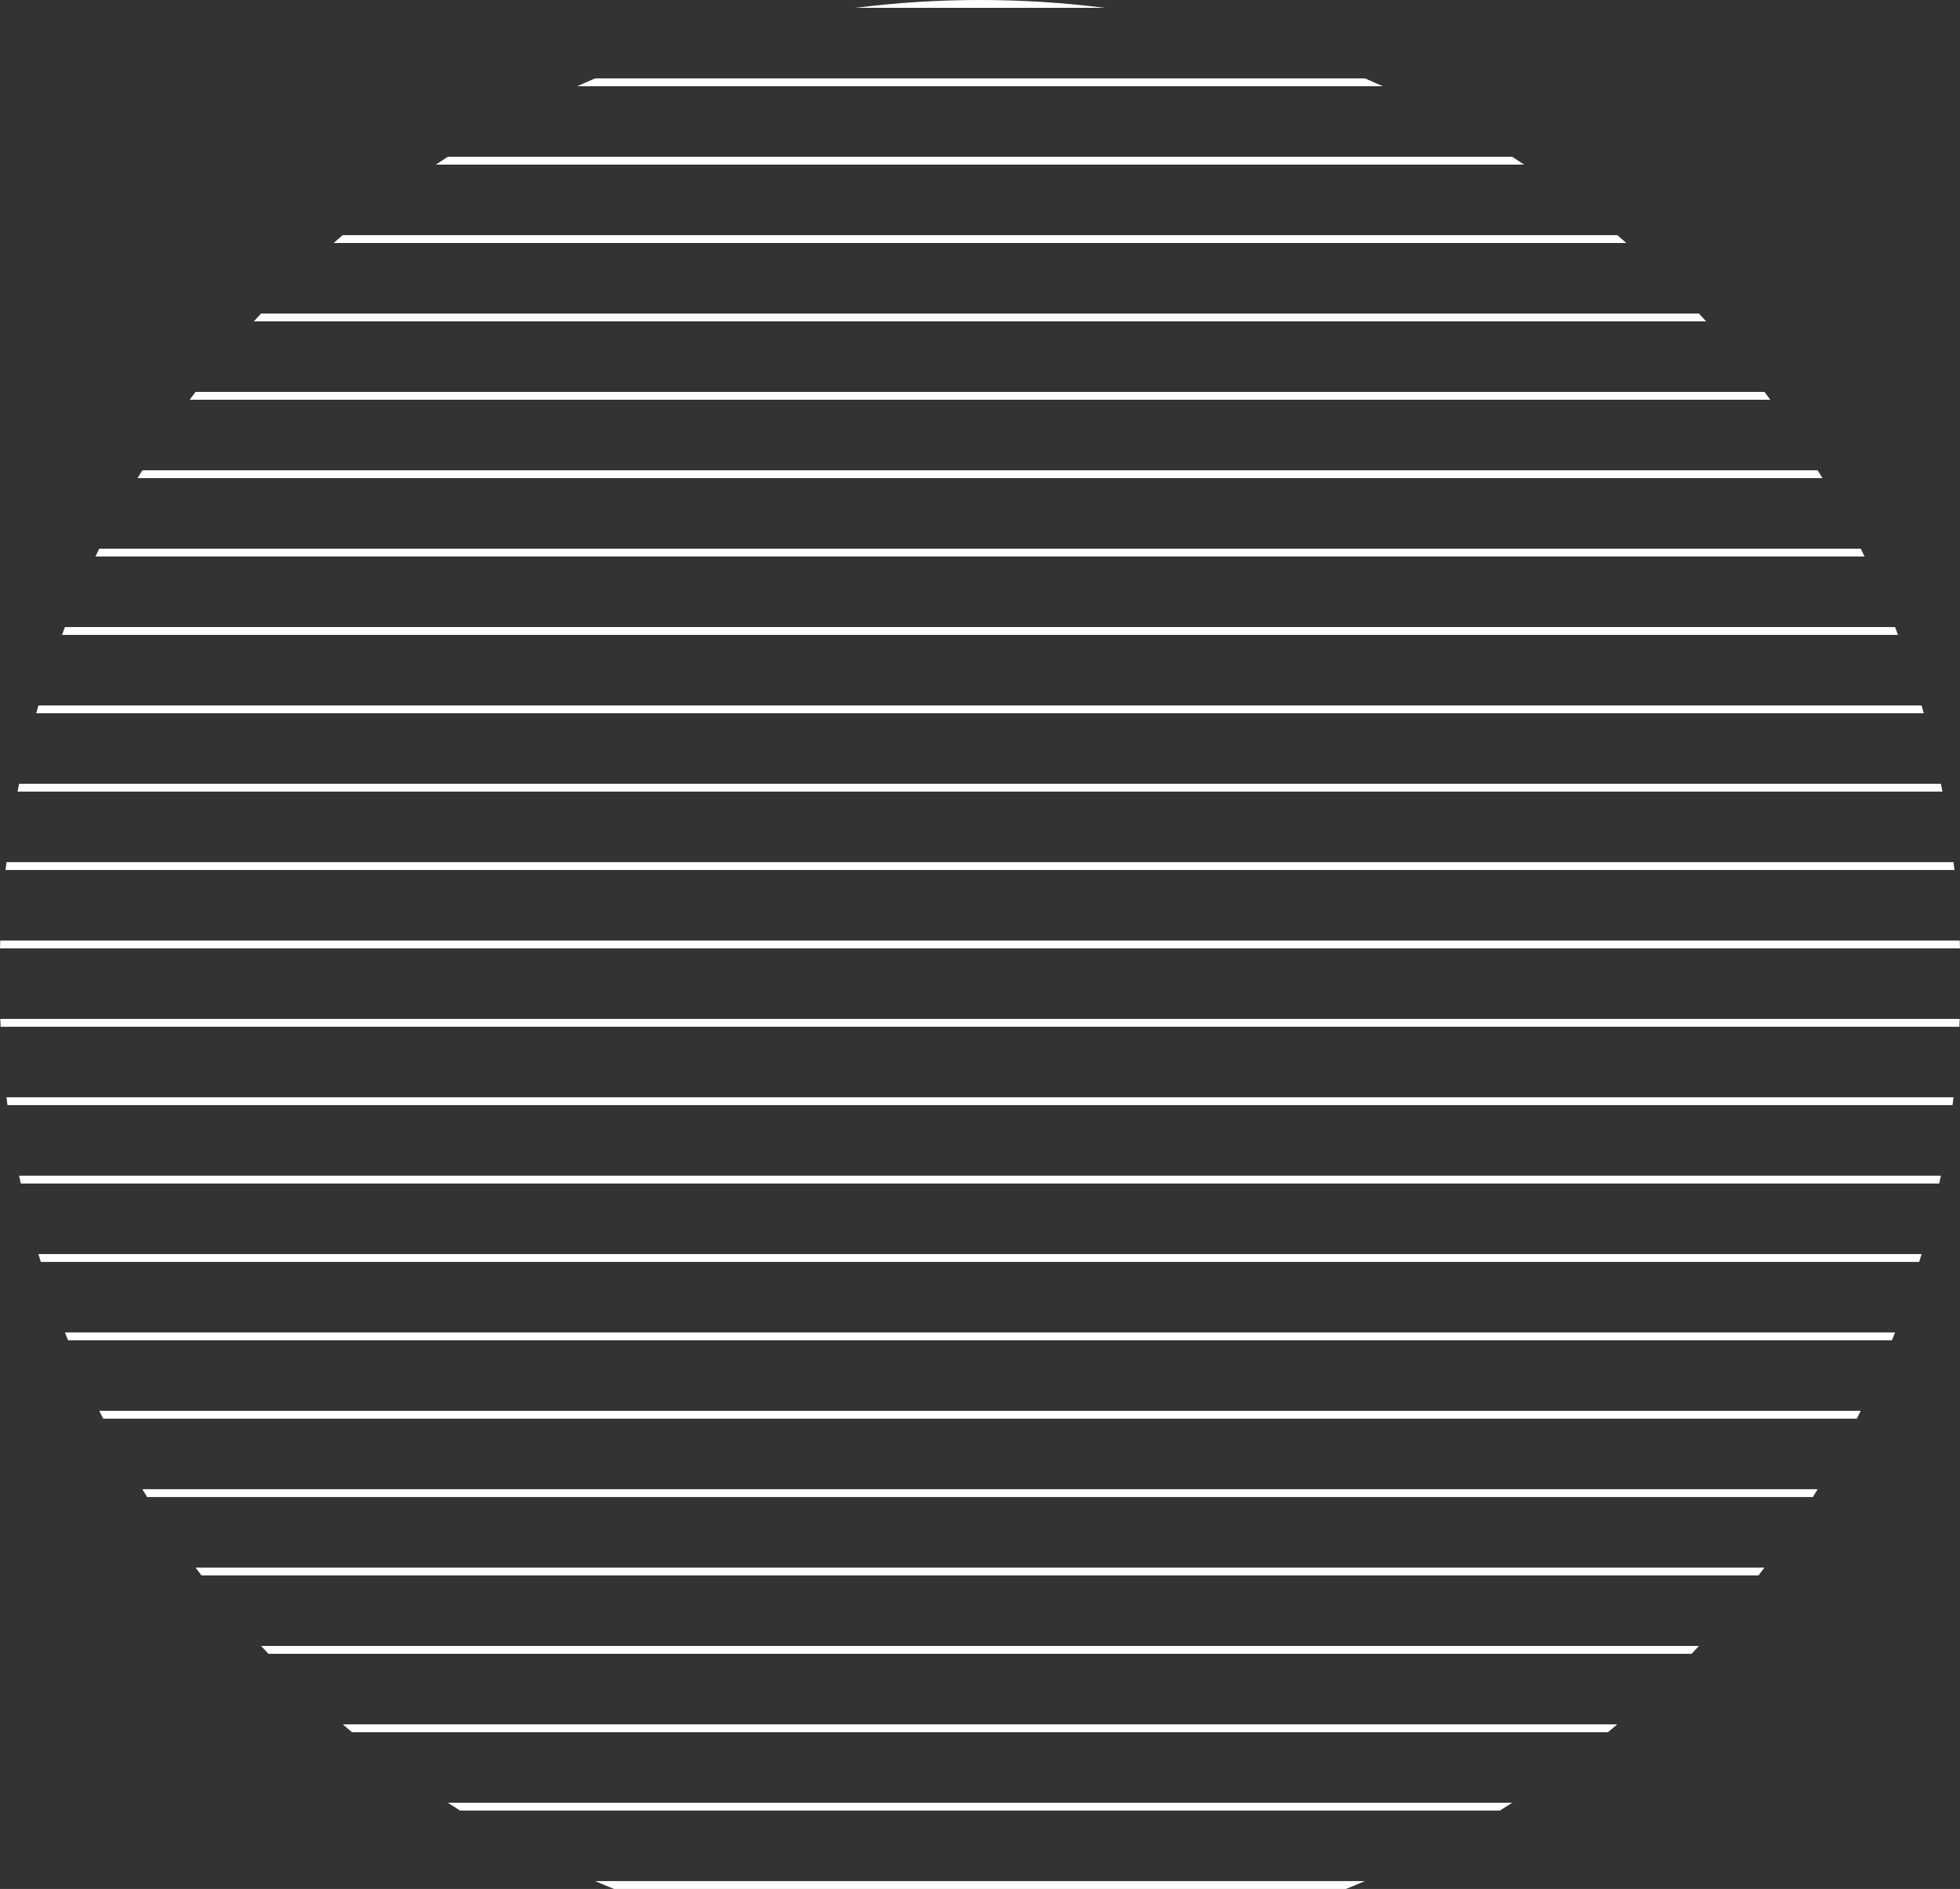
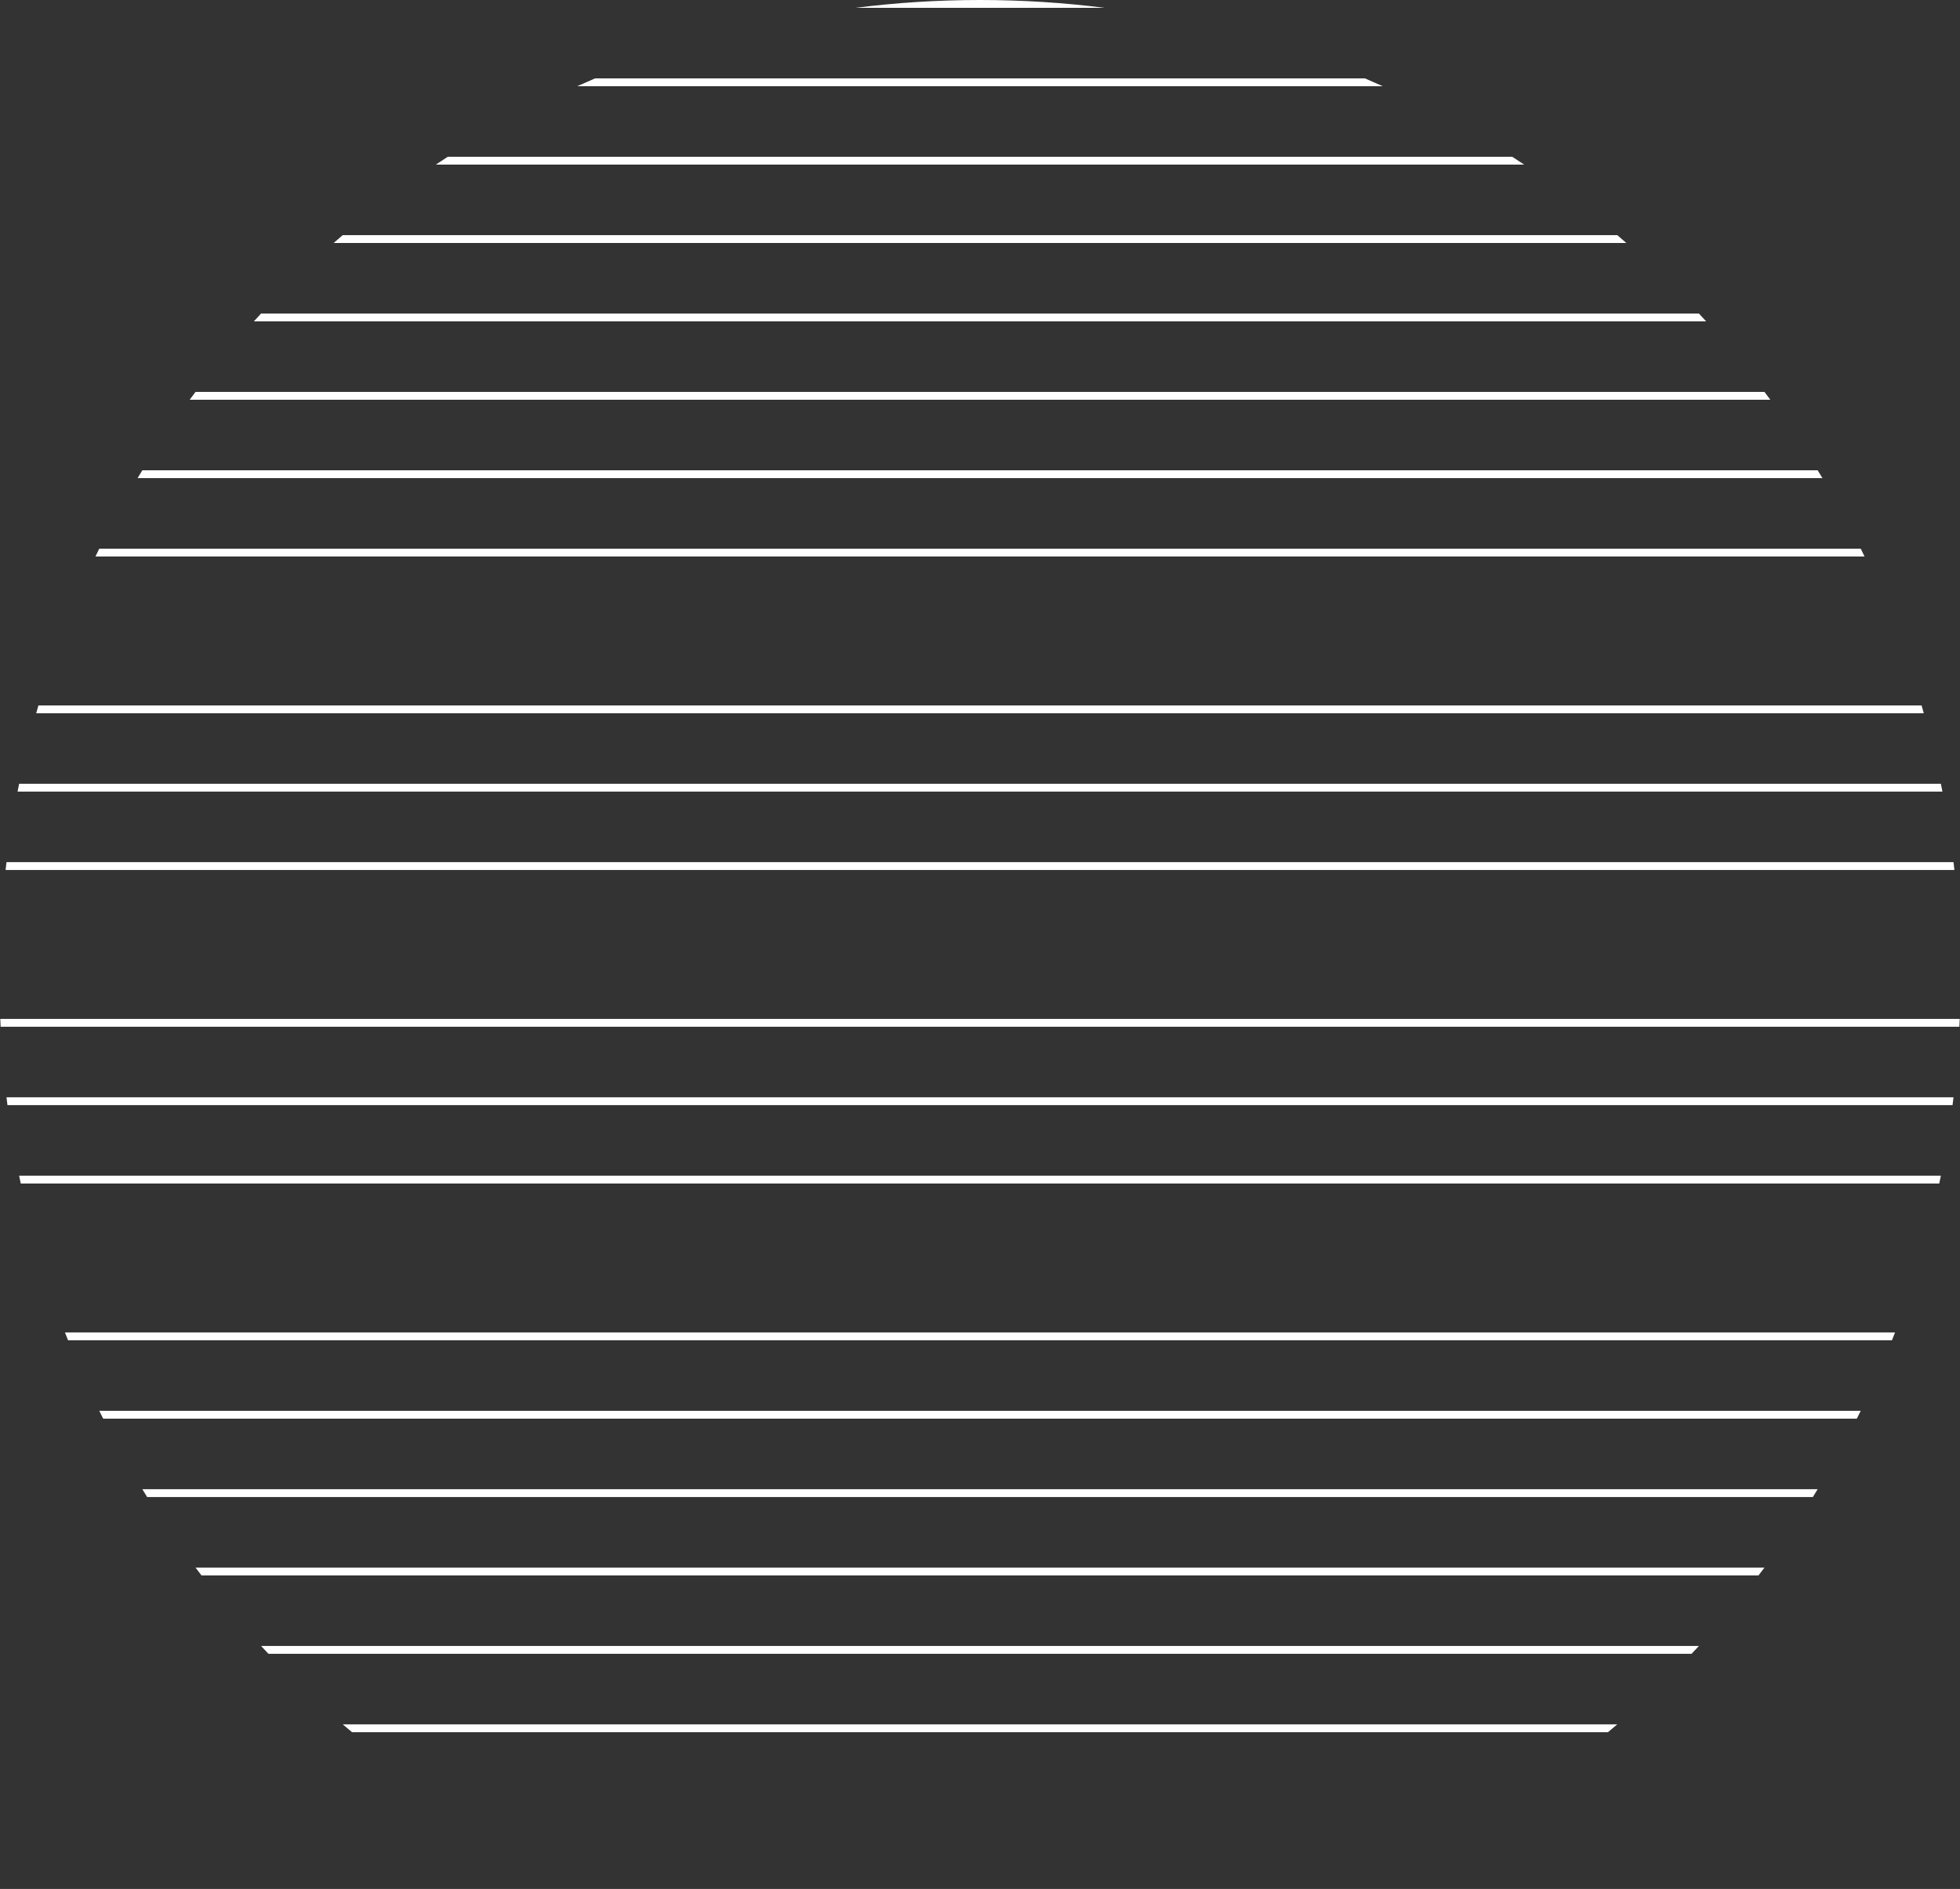
<svg xmlns="http://www.w3.org/2000/svg" width="111" height="107" viewBox="0 0 111 107" fill="none">
  <rect x="0" y="0" width="111" height="107" fill="#333333" stroke="none" />
-   <path d="M77.299 106.556C76.944 106.708 76.587 106.856 76.228 107L34.772 107C34.413 106.856 34.056 106.708 33.701 106.556L77.299 106.556Z" fill="white" />
-   <path d="M85.641 102.116C85.41 102.266 85.177 102.414 84.944 102.56L26.056 102.56C25.823 102.414 25.59 102.266 25.359 102.116L85.641 102.116Z" fill="white" />
  <path d="M91.59 97.676C91.416 97.825 91.241 97.973 91.065 98.12L19.935 98.12C19.759 97.973 19.584 97.825 19.41 97.676L91.59 97.676Z" fill="white" />
  <path d="M96.214 93.237C96.076 93.385 95.937 93.533 95.797 93.68L15.203 93.68C15.063 93.533 14.924 93.385 14.786 93.237L96.214 93.237Z" fill="white" />
  <path d="M99.926 88.797C99.815 88.945 99.702 89.093 99.589 89.241L11.411 89.241C11.298 89.093 11.185 88.945 11.074 88.797L99.926 88.797Z" fill="white" />
  <path d="M102.939 84.357C102.849 84.505 102.758 84.653 102.666 84.801L8.334 84.801C8.242 84.653 8.151 84.505 8.061 84.357L102.939 84.357Z" fill="white" />
  <path d="M105.378 79.917C105.305 80.065 105.231 80.213 105.157 80.361L5.843 80.361C5.769 80.213 5.695 80.065 5.622 79.917L105.378 79.917Z" fill="white" />
  <path d="M107.321 75.477C107.264 75.626 107.206 75.773 107.147 75.921L3.853 75.921C3.794 75.773 3.736 75.626 3.679 75.477L107.321 75.477Z" fill="white" />
-   <path d="M108.822 71.037C108.779 71.186 108.735 71.334 108.69 71.481L2.31 71.481C2.265 71.334 2.221 71.186 2.178 71.037L108.822 71.037Z" fill="white" />
  <path d="M109.917 66.597C109.887 66.746 109.856 66.894 109.825 67.041L1.175 67.041C1.144 66.894 1.113 66.746 1.083 66.597L109.917 66.597Z" fill="white" />
  <path d="M110.632 62.158C110.614 62.306 110.596 62.454 110.577 62.602L0.423 62.602C0.404 62.454 0.386 62.306 0.368 62.158L110.632 62.158Z" fill="white" />
  <path d="M110.984 57.718C110.978 57.866 110.972 58.014 110.965 58.162L0.035 58.162C0.028 58.014 0.022 57.866 0.016 57.718L110.984 57.718Z" fill="white" />
-   <path d="M110.984 53.278C110.99 53.426 110.995 53.574 111 53.722L-1.24893e-06 53.722C0.005 53.574 0.01 53.426 0.016 53.278L110.984 53.278Z" fill="white" />
  <path d="M110.632 48.838C110.65 48.986 110.667 49.134 110.684 49.282L0.316 49.282C0.333 49.134 0.35 48.986 0.368 48.838L110.632 48.838Z" fill="white" />
  <path d="M109.917 44.398C109.947 44.546 109.977 44.694 110.005 44.842L0.995 44.842C1.023 44.694 1.053 44.546 1.083 44.398L109.917 44.398Z" fill="white" />
  <path d="M108.822 39.959C108.865 40.106 108.907 40.254 108.949 40.403L2.051 40.403C2.093 40.254 2.135 40.106 2.178 39.959L108.822 39.959Z" fill="white" />
-   <path d="M107.321 35.519C107.378 35.666 107.434 35.814 107.49 35.963L3.51 35.963C3.566 35.814 3.622 35.666 3.679 35.519L107.321 35.519Z" fill="white" />
  <path d="M105.378 31.079C105.45 31.227 105.522 31.375 105.593 31.523L5.407 31.523C5.478 31.375 5.55 31.227 5.622 31.079L105.378 31.079Z" fill="white" />
  <path d="M102.939 26.639C103.03 26.787 103.119 26.934 103.208 27.083L7.792 27.083C7.881 26.934 7.971 26.787 8.061 26.639L102.939 26.639Z" fill="white" />
  <path d="M99.926 22.199C100.037 22.347 100.147 22.495 100.257 22.643L10.743 22.643C10.853 22.495 10.963 22.347 11.074 22.199L99.926 22.199Z" fill="white" />
  <path d="M96.214 17.759C96.351 17.907 96.487 18.055 96.622 18.203L14.378 18.203C14.513 18.055 14.649 17.907 14.786 17.759L96.214 17.759Z" fill="white" />
  <path d="M91.59 13.319C91.762 13.466 91.933 13.614 92.103 13.764L18.897 13.764C19.067 13.614 19.238 13.466 19.41 13.319L91.59 13.319Z" fill="white" />
  <path d="M85.641 8.88C85.867 9.026 86.092 9.174 86.316 9.324L24.684 9.324C24.908 9.174 25.133 9.026 25.359 8.88L85.641 8.88Z" fill="white" />
  <path d="M77.299 4.44C77.638 4.585 77.975 4.733 78.31 4.884L32.69 4.884C33.025 4.733 33.362 4.585 33.701 4.44L77.299 4.44Z" fill="white" />
  <path d="M48.443 0.444C50.754 0.151 53.109 1.31673e-06 55.5 1.52573e-06C57.891 1.73473e-06 60.246 0.151 62.557 0.444L48.443 0.444Z" fill="white" />
</svg>